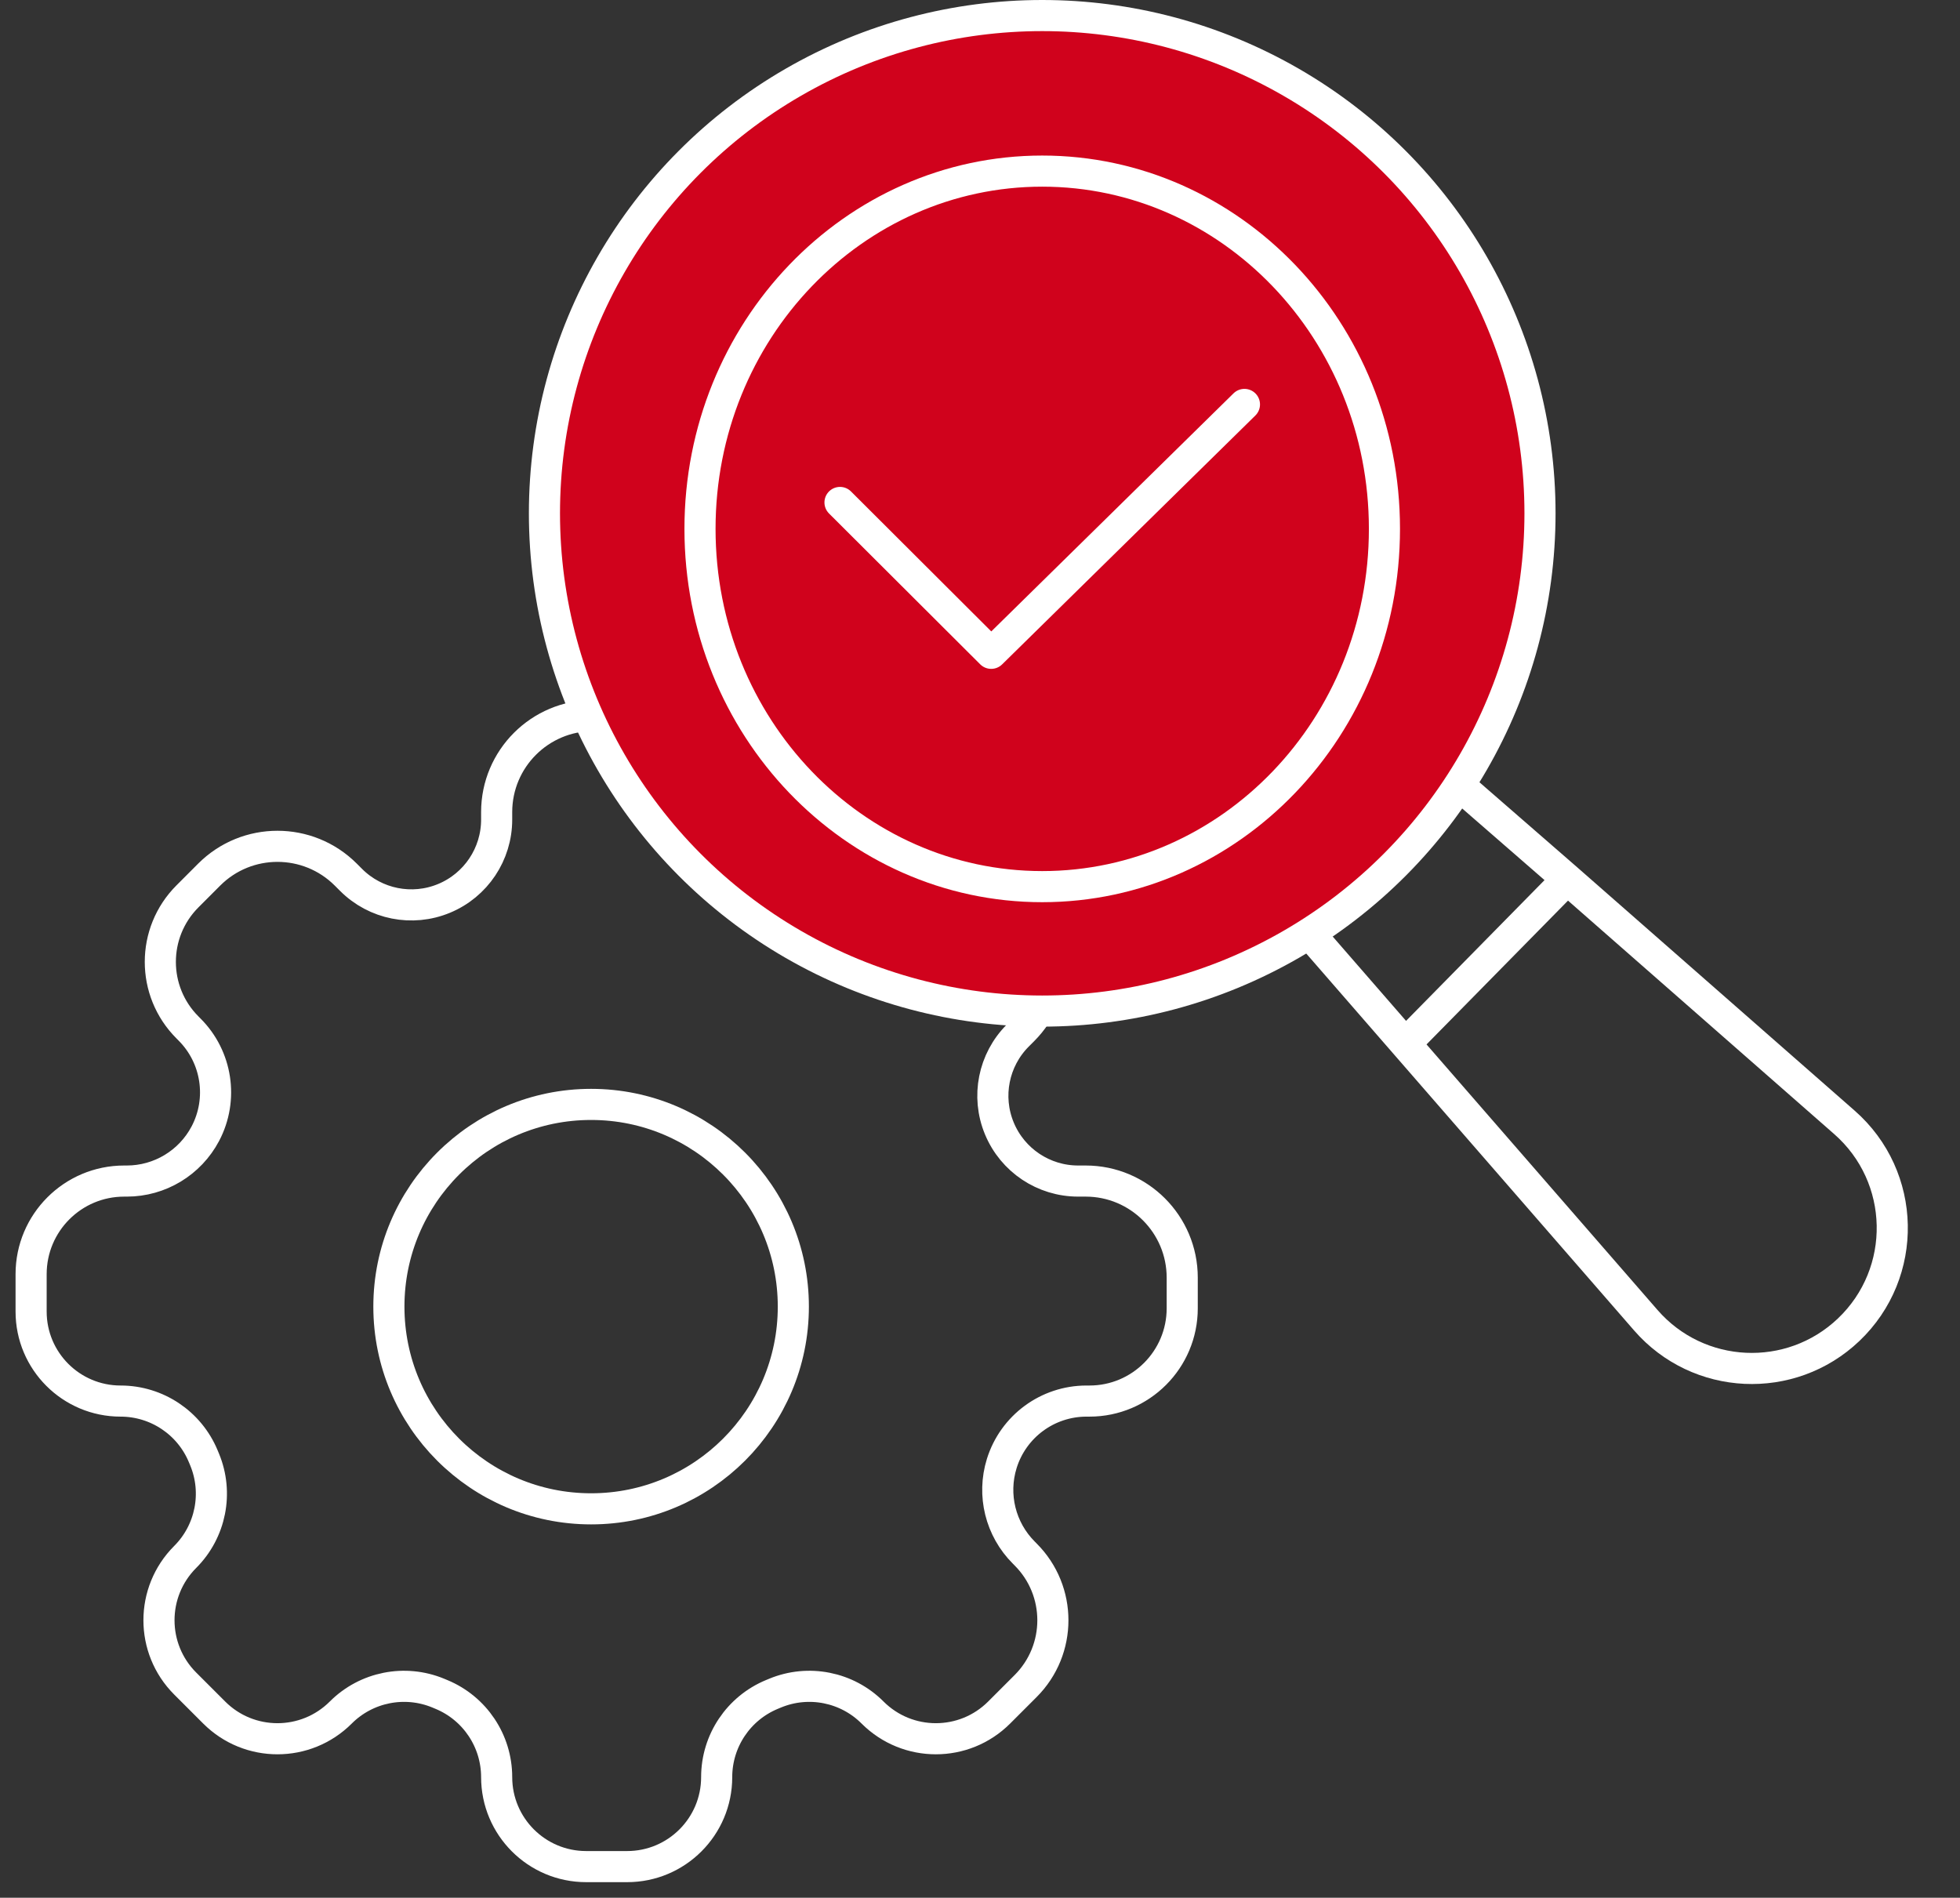
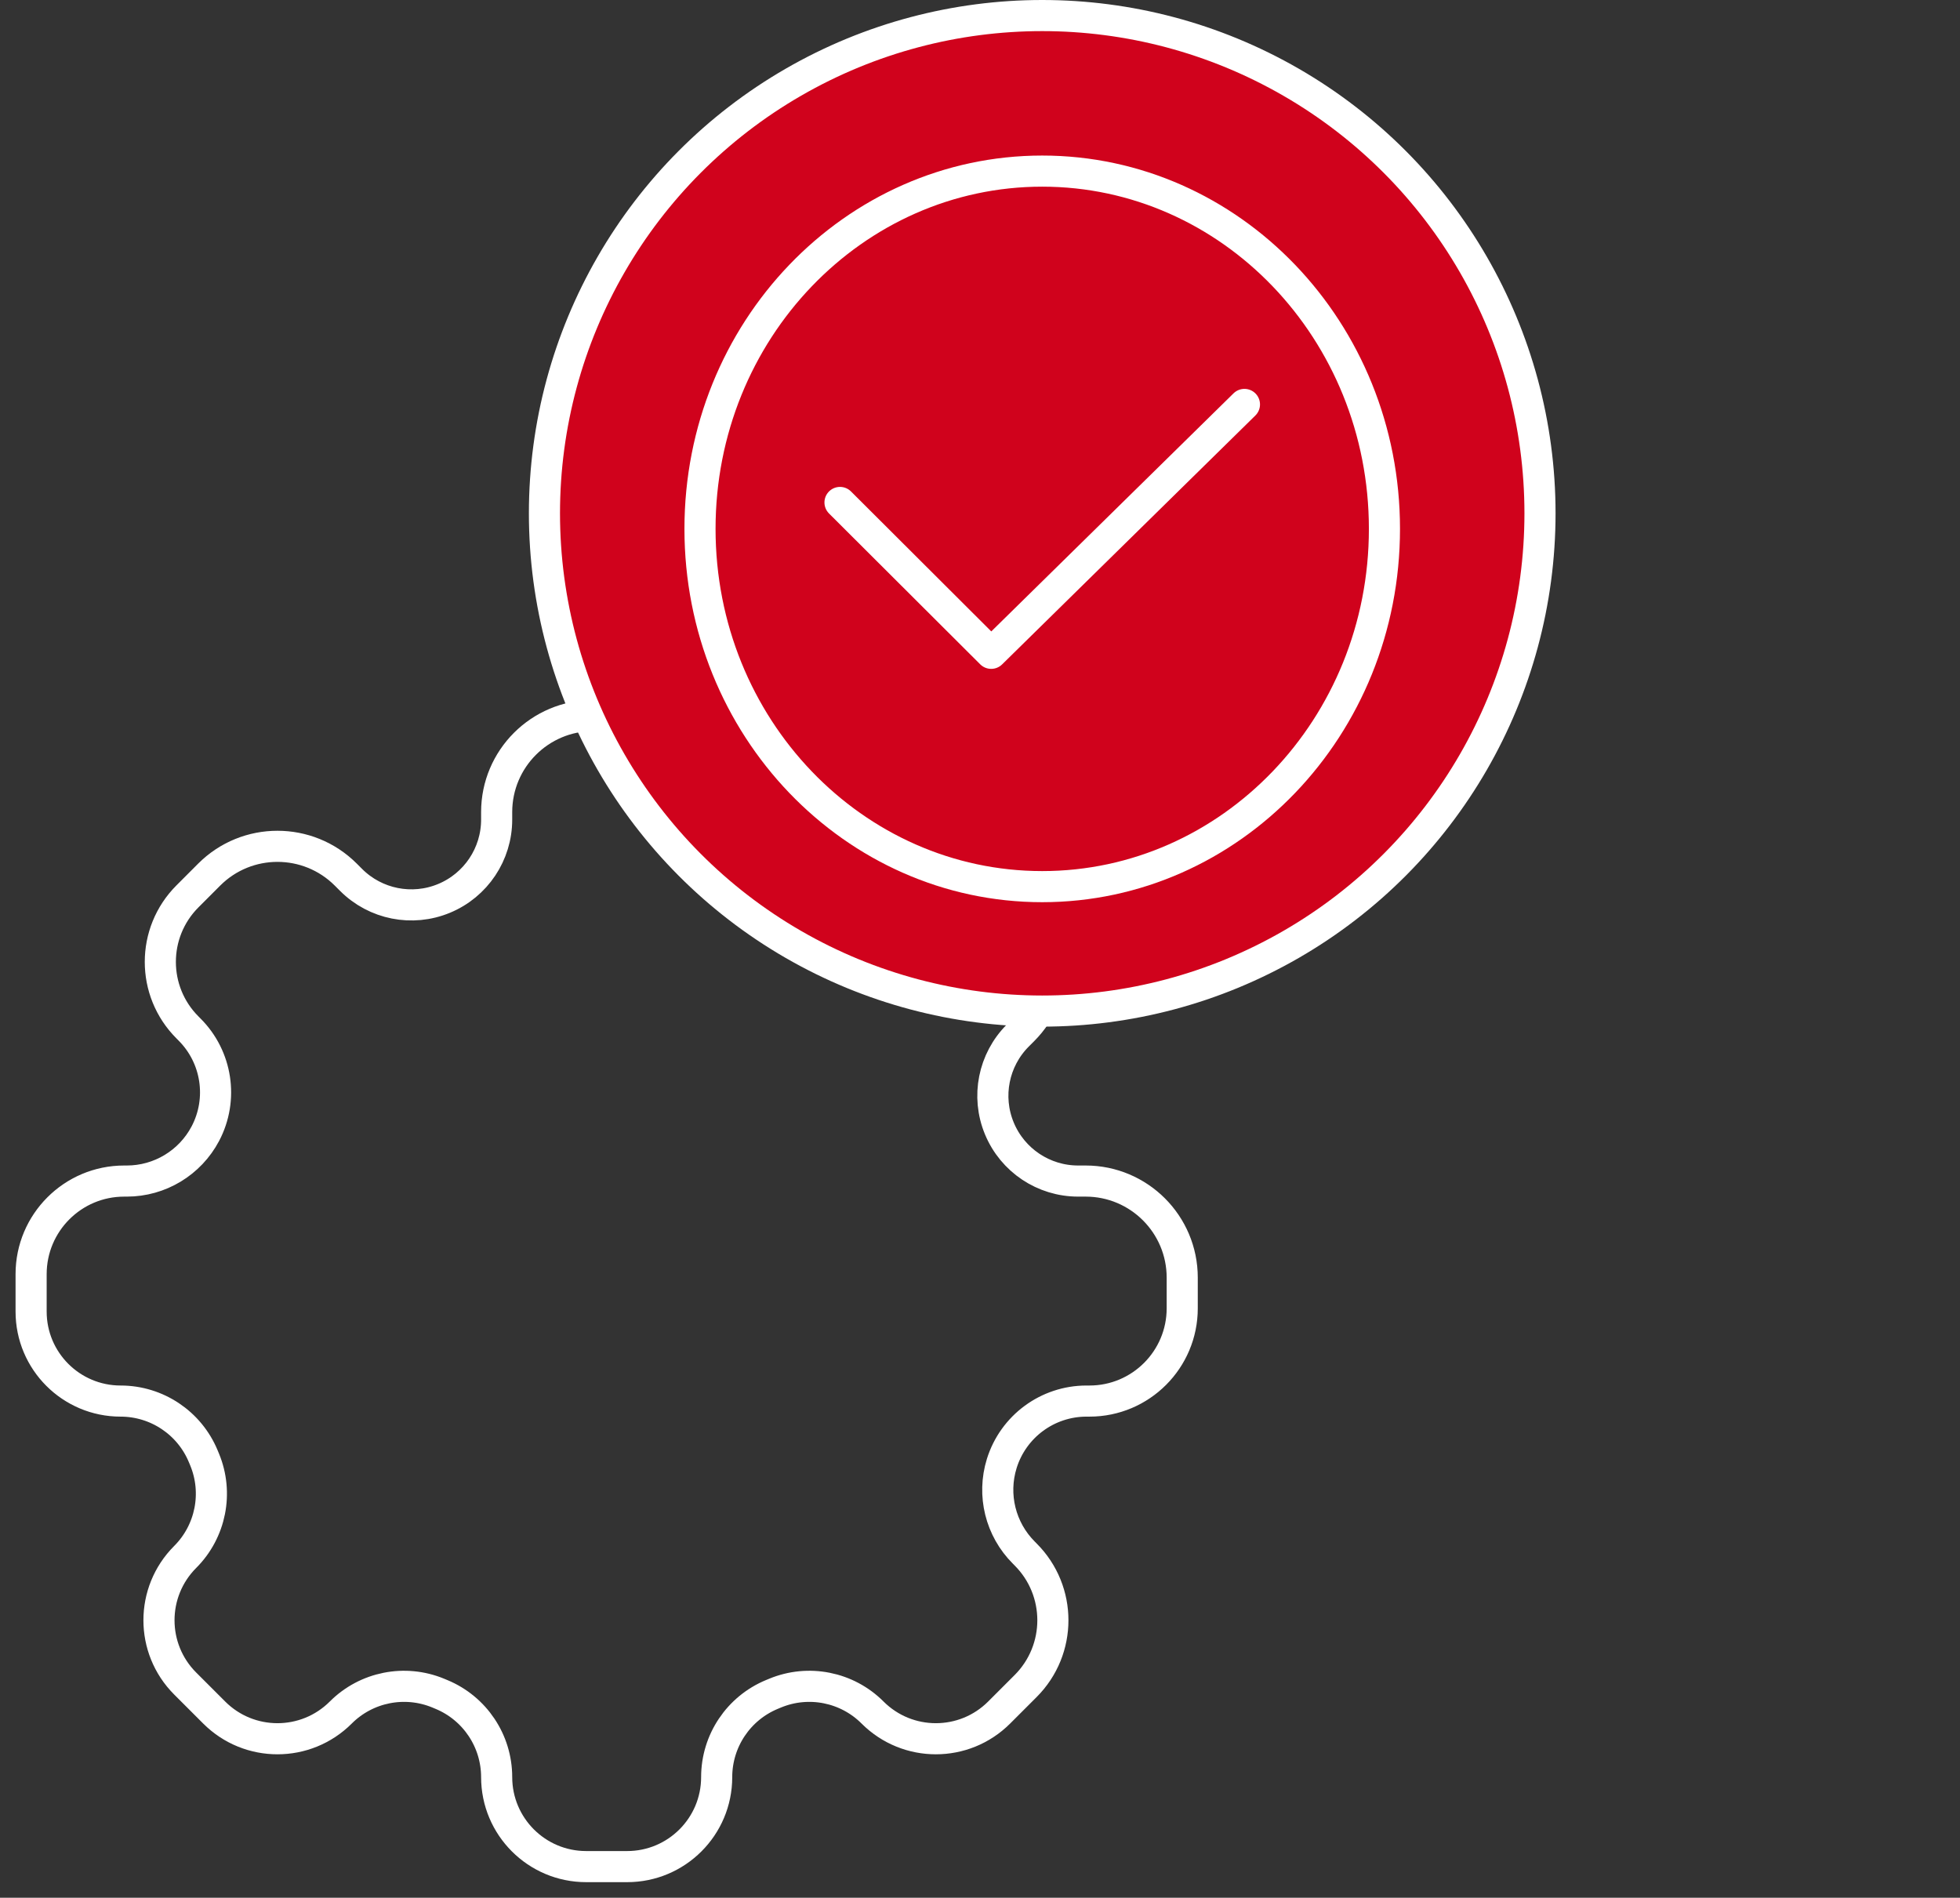
<svg xmlns="http://www.w3.org/2000/svg" width="63" height="61" viewBox="0 0 63 61" fill="none">
  <rect x="0" y="0" width="63" height="61" fill="#333333" stroke="none" />
  <path d="M3.992 37.964H4.076C5.135 37.964 6.107 37.377 6.601 36.44C7.183 35.334 6.977 33.977 6.093 33.094L6.027 33.027C4.862 31.863 4.862 29.975 6.027 28.811L6.724 28.113C7.936 26.901 9.901 26.901 11.114 28.113L11.285 28.284C12.069 29.068 13.248 29.303 14.272 28.878C15.296 28.454 15.964 27.455 15.964 26.346V26.104C15.964 24.39 17.354 23 19.068 23H19.932C21.646 23 23.036 24.39 23.036 26.104V26.346C23.036 27.455 23.704 28.454 24.728 28.878C25.752 29.303 26.931 29.068 27.715 28.284L27.887 28.113C29.099 26.901 31.064 26.901 32.276 28.113L32.887 28.724C34.099 29.936 34.099 31.901 32.887 33.114L32.716 33.285C31.932 34.069 31.697 35.248 32.122 36.272C32.546 37.296 33.545 37.964 34.654 37.964H34.896C36.61 37.964 38 39.354 38 41.068V42.054C38 43.701 36.665 45.036 35.019 45.036H34.924C33.674 45.036 32.57 45.849 32.199 47.043C31.885 48.055 32.158 49.157 32.907 49.906L32.966 49.966C34.135 51.134 34.135 53.029 32.966 54.197L32.115 55.048C30.992 56.171 29.171 56.171 28.047 55.048C27.225 54.225 25.987 53.979 24.913 54.424L24.812 54.466C23.737 54.911 23.036 55.96 23.036 57.123C23.036 58.712 21.748 60 20.159 60H18.841C17.252 60 15.964 58.712 15.964 57.123C15.964 55.96 15.263 54.911 14.188 54.466L14.088 54.424C13.013 53.979 11.775 54.225 10.953 55.048C9.829 56.171 8.008 56.171 6.885 55.048L5.952 54.115C4.829 52.992 4.829 51.171 5.952 50.047C6.775 49.225 7.021 47.987 6.576 46.913L6.534 46.812C6.089 45.737 5.04 45.036 3.877 45.036C2.288 45.036 1 43.748 1 42.159V40.956C1 39.304 2.34 37.964 3.992 37.964Z" stroke="white" />
-   <path d="M50.375 28.262L59.285 36.077C61.281 37.827 61.343 40.913 59.421 42.743V42.743C57.557 44.517 54.589 44.378 52.9 42.436L45.172 33.551M50.375 28.262L46.625 25L42 29.904L45.172 33.551M50.375 28.262L45.172 33.551" stroke="white" stroke-linecap="round" />
  <circle cx="33.5" cy="16.5" r="16" fill="#D0021C" stroke="white" />
-   <circle cx="19" cy="42" r="6.5" stroke="white" />
  <path d="M44.5 17C44.5 23.372 39.555 28.5 33.5 28.5C27.445 28.5 22.5 23.372 22.5 17C22.5 10.629 27.445 5.5 33.5 5.5C39.555 5.5 44.5 10.629 44.5 17Z" stroke="white" />
  <path d="M27 16.151L31.86 21L40 13" stroke="white" stroke-linecap="round" stroke-linejoin="round" />
</svg>